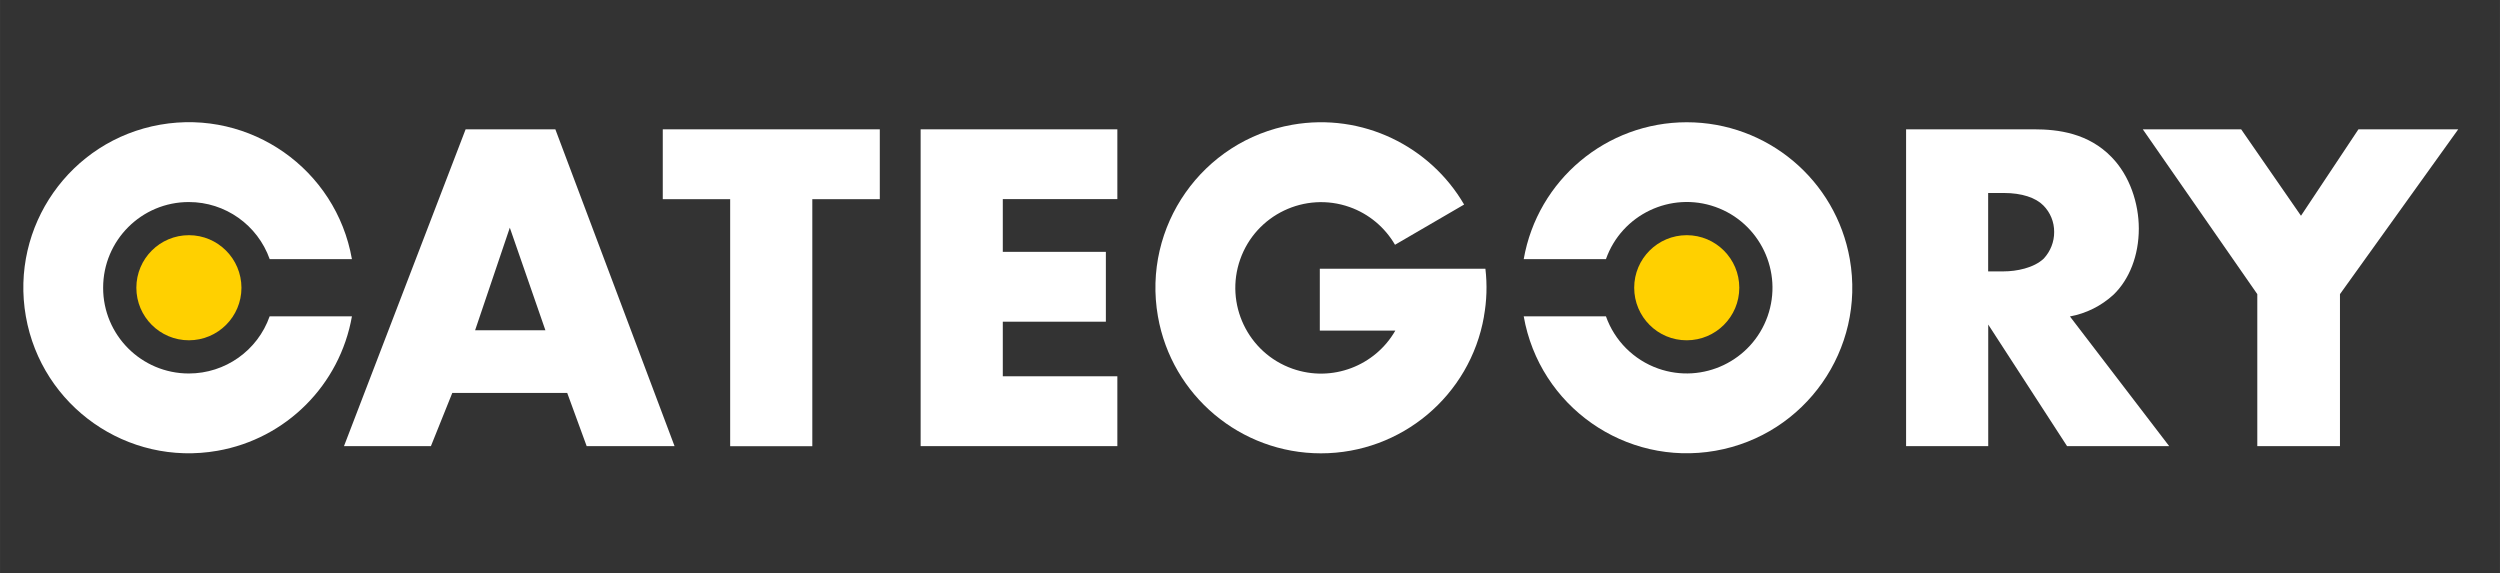
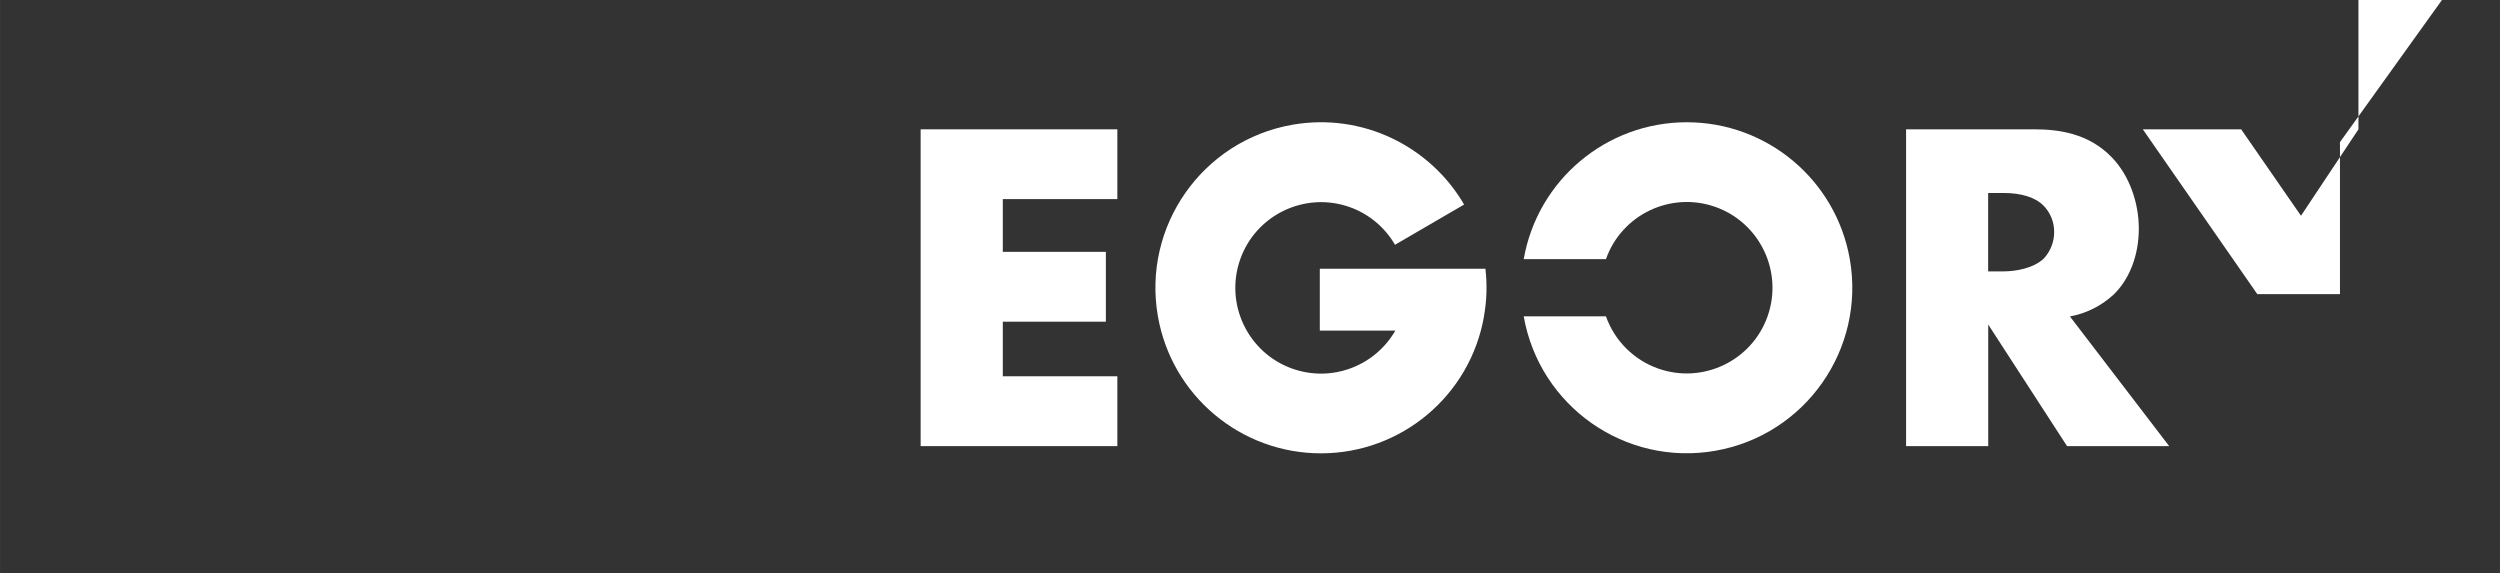
<svg xmlns="http://www.w3.org/2000/svg" id="Vrstva_1" width="53.737mm" height="12.322mm" version="1.1" viewBox="0 0 152.325 34.929">
  <rect x="0" y="0" width="152.325" height="34.929" fill="#333333" stroke="none" />
  <defs>
    <style>
      .st0 {
        fill: #ffd000;
      }

      .st1 {
        fill: #fff;
      }
    </style>
  </defs>
  <g id="Group_9">
-     <path id="Path_1" class="st1" d="M33.837,7.88h-5.468l-7.411,19.303h5.297l1.302-3.241h7.003l1.185,3.241h5.355s-7.263-19.303-7.263-19.303ZM28.948,20.122l2.114-6.249,2.168,6.249h-4.283.001Z" />
-     <path id="Path_2" class="st1" d="M40.382,7.88v4.256h4.107v15.052h5.005v-15.052h4.112v-4.256h-13.225.001Z" />
    <path id="Path_3" class="st1" d="M68.08,12.136v-4.256h-11.986v19.303h11.986v-4.256h-6.98v-3.326h6.28v-4.256h-6.28v-3.214h6.98v.004h0Z" />
    <g id="Group_2">
      <g id="Group_1">
        <path id="Path_5" class="st1" d="M126.122,19.282c.997-.184,1.917-.646,2.662-1.333.956-.925,1.535-2.375,1.535-4.022,0-1.535-.552-3.214-1.647-4.341-1.419-1.477-3.273-1.706-4.718-1.706h-7.815v19.303h5.005v-7.407l4.803,7.407h6.222s-6.047-7.901-6.047-7.901ZM124.528,15.754c-.606.579-1.679.781-2.433.781h-.956v-4.776h.956c1.1,0,1.939.287,2.402.754.431.431.669,1.015.664,1.621.004.602-.224,1.176-.633,1.621" />
-         <path id="Path_6" class="st1" d="M143.701,7.88l-3.501,5.266-3.645-5.266h-5.993l6.976,10.042v9.261h5.037v-9.261l7.205-10.042h-6.079Z" />
-         <path id="Path_7" class="st0" d="M99.572,17.532c0-1.768,1.435-3.202,3.202-3.202s3.202,1.435,3.202,3.202-1.435,3.202-3.202,3.202h0c-1.768.005-3.202-1.43-3.202-3.202h0" />
+         <path id="Path_6" class="st1" d="M143.701,7.88l-3.501,5.266-3.645-5.266h-5.993l6.976,10.042h5.037v-9.261l7.205-10.042h-6.079Z" />
        <path id="Path_8" class="st1" d="M102.774,7.449c-4.898,0-9.09,3.519-9.934,8.341h5.01c.961-2.72,3.95-4.143,6.666-3.183,2.716.961,4.143,3.95,3.183,6.666-.961,2.716-3.95,4.143-6.666,3.183-1.486-.525-2.658-1.697-3.183-3.183h-5.01c.961,5.486,6.19,9.153,11.676,8.193s9.153-6.19,8.193-11.676c-.844-4.821-5.032-8.341-9.934-8.341" />
-         <path id="Path_9" class="st0" d="M14.711,17.532c0,1.768-1.435,3.202-3.202,3.202s-3.202-1.435-3.202-3.202,1.435-3.202,3.202-3.202,3.197,1.435,3.202,3.202h0" />
-         <path id="Path_10" class="st1" d="M11.504,22.757c-2.886,0-5.225-2.339-5.221-5.225,0-2.886,2.339-5.225,5.225-5.221,2.213,0,4.184,1.396,4.924,3.479h5.01c-.965-5.486-6.195-9.153-11.681-8.193C4.277,8.558.609,13.792,1.574,19.278c.965,5.486,6.19,9.153,11.676,8.188,4.184-.732,7.456-4.009,8.193-8.193h-5.014c-.736,2.092-2.711,3.484-4.924,3.484" />
      </g>
    </g>
  </g>
  <path class="st1" d="M90.507,16.373h-10.091v3.771h4.601c-1.23,2.146-3.852,3.174-6.267,2.321-2.72-.961-4.143-3.95-3.183-6.666.961-2.72,3.95-4.143,6.666-3.183,1.176.417,2.15,1.239,2.765,2.298l4.211-2.451c-2.065-3.546-6.186-5.611-10.464-4.862-5.486.961-9.153,6.19-8.193,11.676.844,4.826,5.037,8.345,9.934,8.345s9.09-3.519,9.934-8.341h-.004c.171-.943.206-1.917.09-2.909h.001Z" />
</svg>